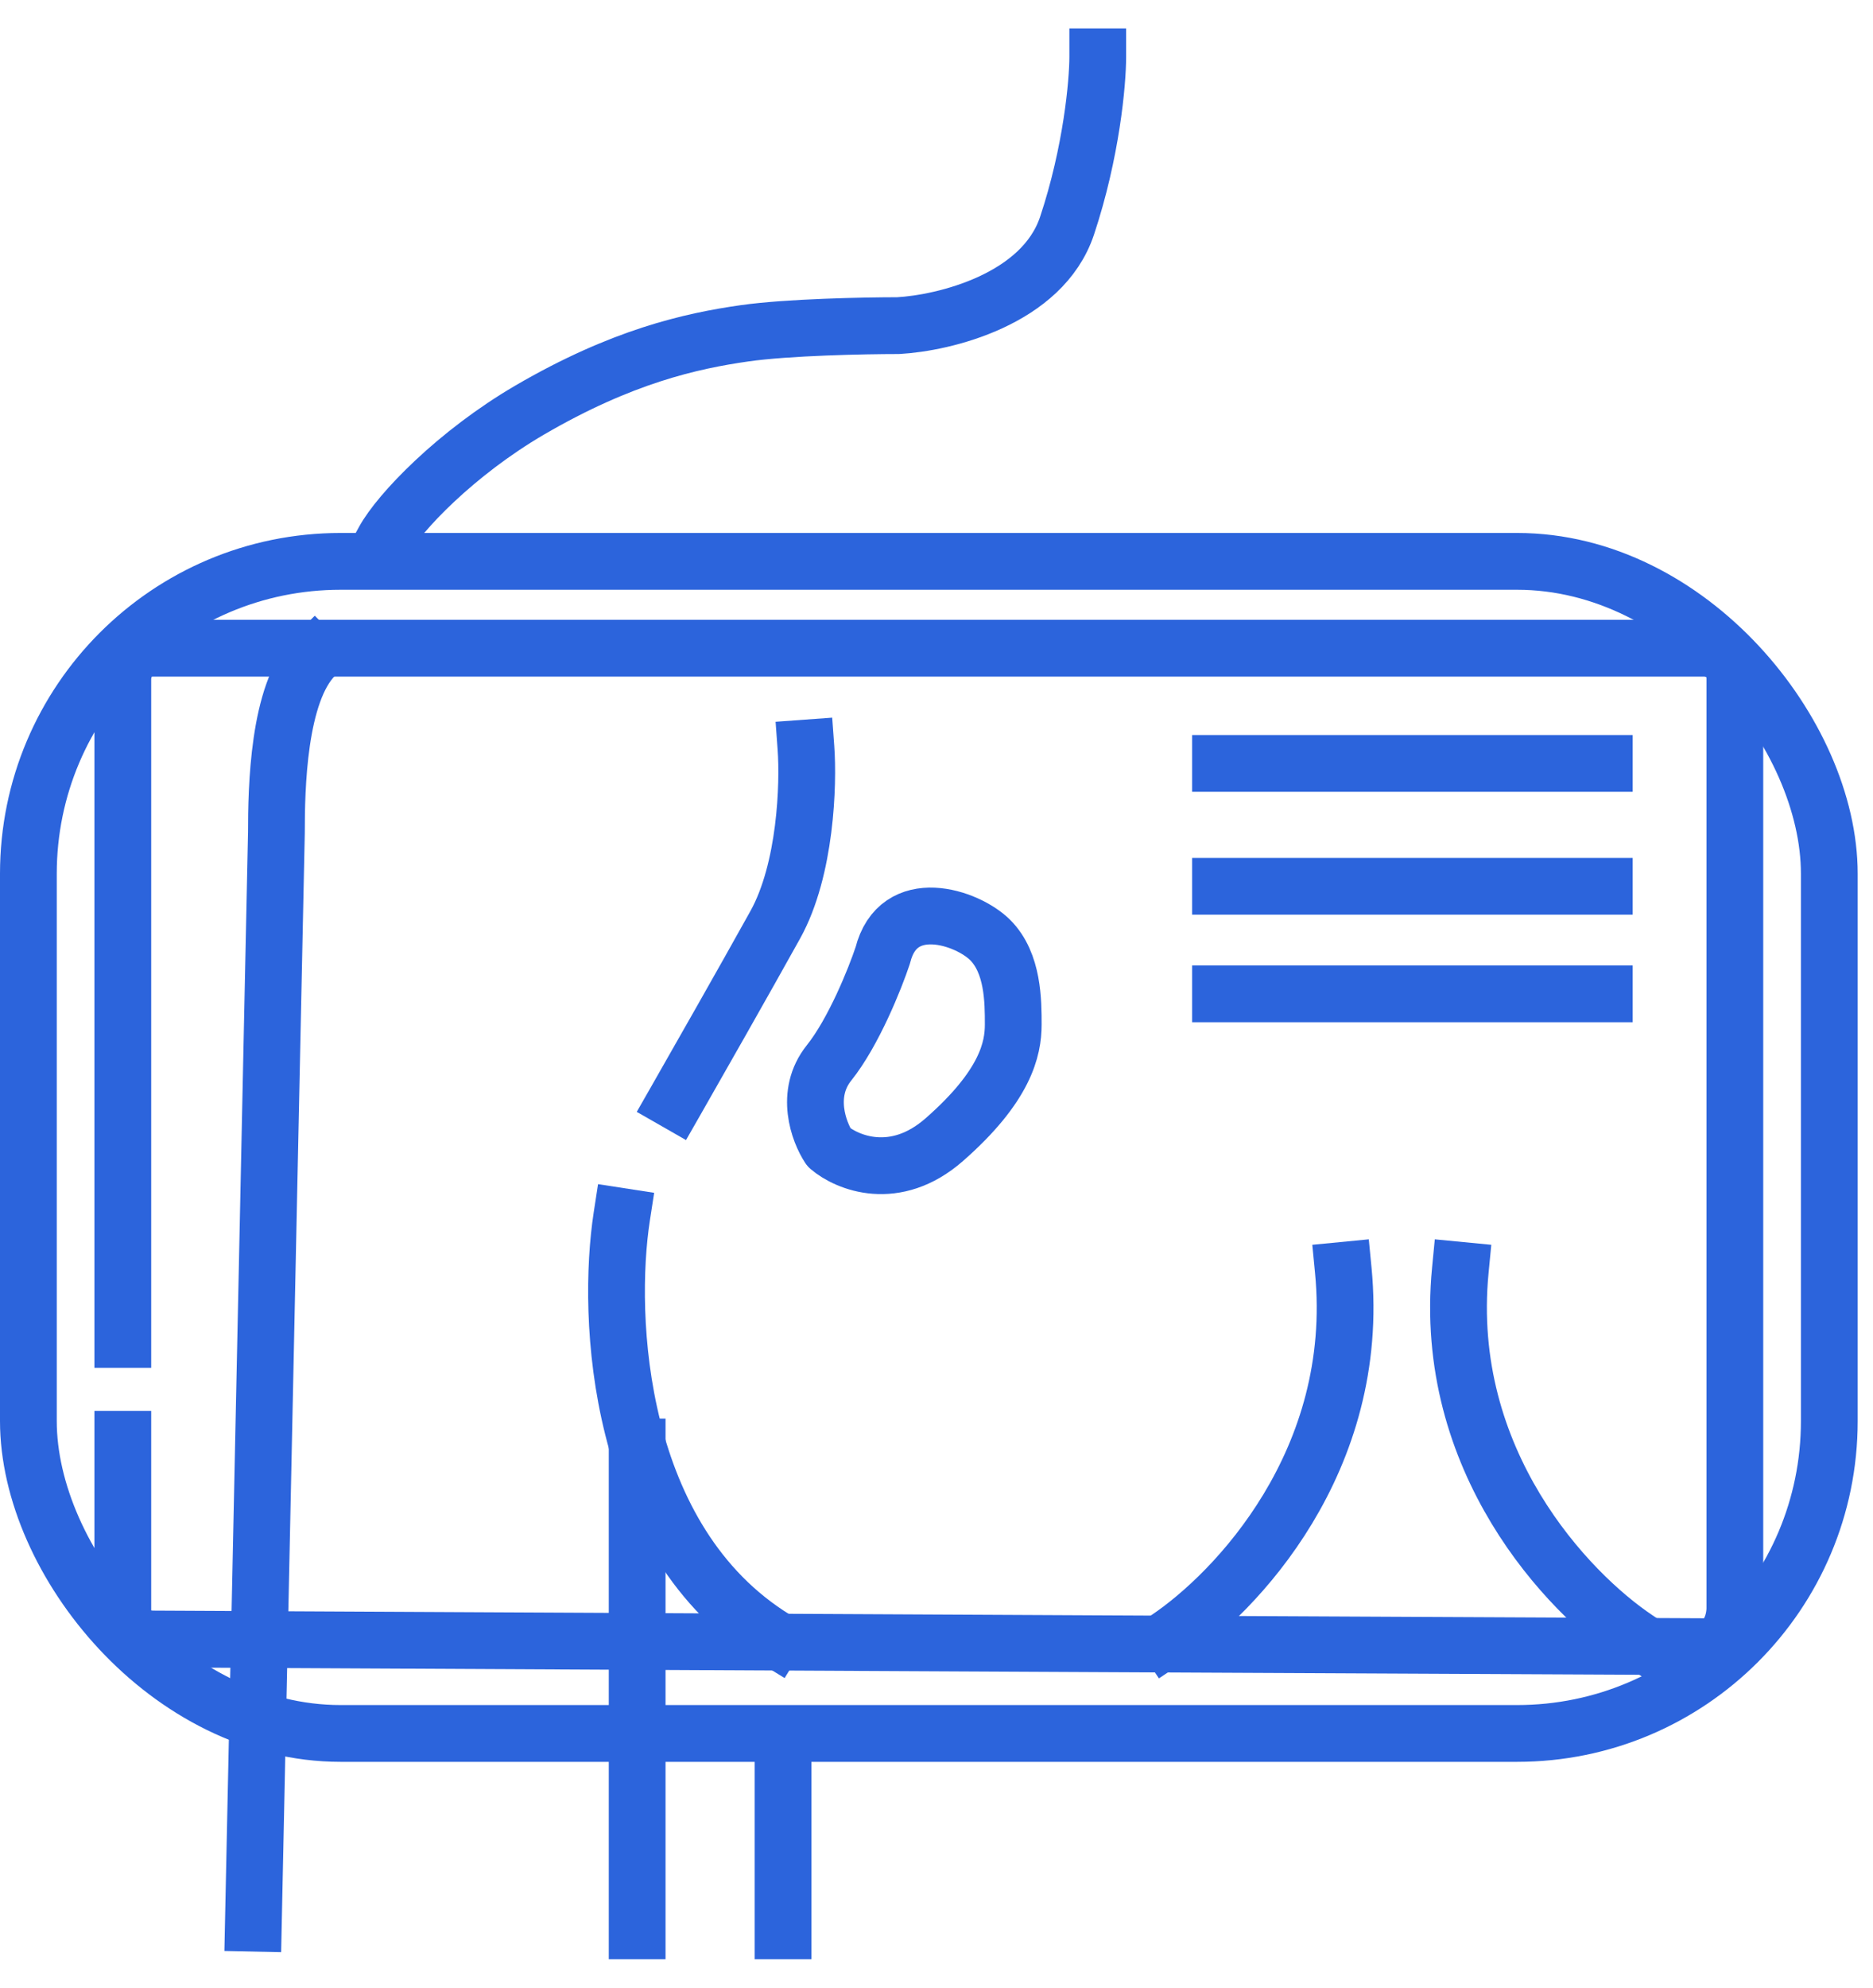
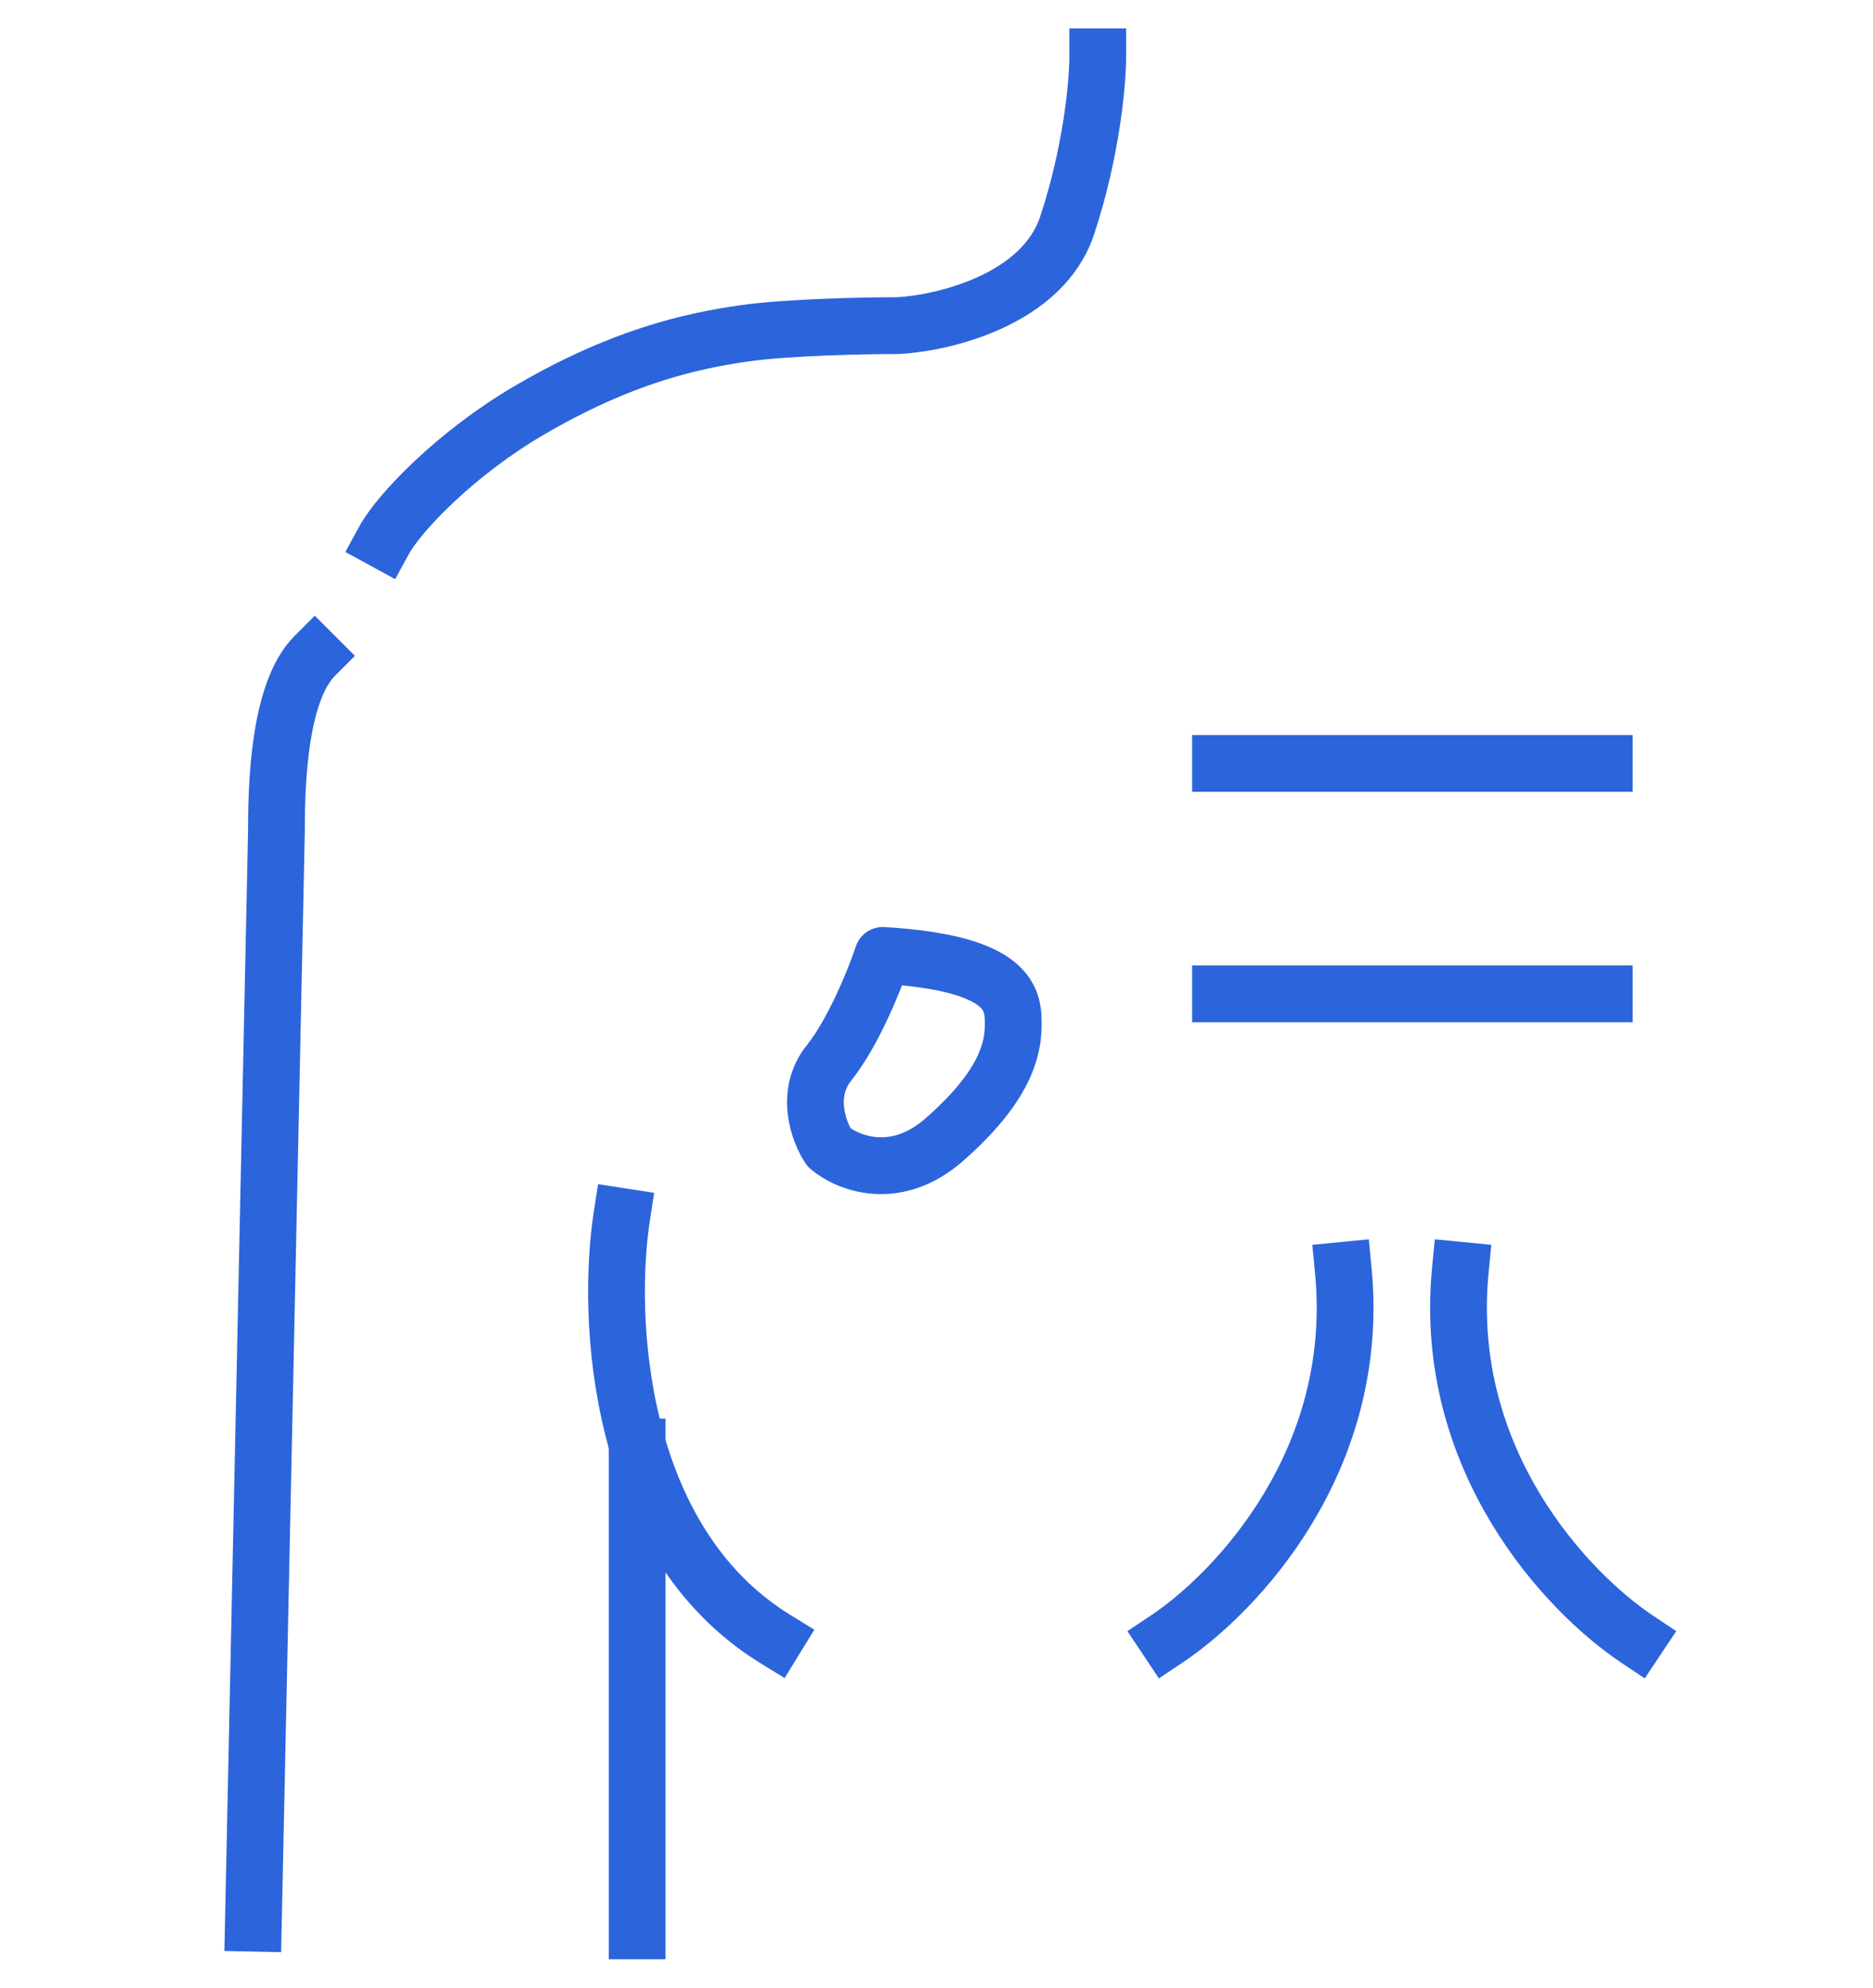
<svg xmlns="http://www.w3.org/2000/svg" width="33" height="35" viewBox="0 0 33 35" fill="none">
-   <rect x="0.5" y="9.885" width="31.73" height="20.639" rx="5.5" stroke="#2C64DC" />
-   <path d="M2.164 23.586V11.955C2.164 11.775 2.272 11.414 2.705 11.414C3.138 11.414 21.099 11.414 30.025 11.414C30.205 11.414 30.566 11.522 30.566 11.955C30.566 12.388 30.566 23.045 30.566 28.32C30.566 28.545 30.457 28.996 30.025 28.996C29.592 28.996 11.631 28.906 2.705 28.861C2.525 28.861 2.164 28.779 2.164 28.455C2.164 28.13 2.164 26.246 2.164 25.344" stroke="#2C64DC" stroke-linecap="square" stroke-linejoin="round" />
  <path d="M4.464 33.865L4.87 14.66C4.87 13.893 4.897 12.198 5.546 11.549" stroke="#2C64DC" stroke-linecap="square" stroke-linejoin="round" />
  <path d="M21.504 13.443H28.266" stroke="#2C64DC" stroke-linecap="square" stroke-linejoin="round" />
-   <path d="M21.504 15.607H28.266" stroke="#2C64DC" stroke-linecap="square" stroke-linejoin="round" />
  <path d="M21.504 17.5H28.266" stroke="#2C64DC" stroke-linecap="square" stroke-linejoin="round" />
-   <path d="M14.2 13.172C14.246 13.803 14.2 15.309 13.66 16.283C13.119 17.257 12.262 18.762 11.901 19.393" stroke="#2C64DC" stroke-linecap="square" stroke-linejoin="round" />
  <path d="M10.955 21.422C10.684 23.18 10.847 27.13 13.66 28.861" stroke="#2C64DC" stroke-linecap="square" stroke-linejoin="round" />
  <path d="M20.557 28.861C21.774 28.049 23.992 25.723 23.667 22.369" stroke="#2C64DC" stroke-linecap="square" stroke-linejoin="round" />
  <path d="M28.84 28.861C27.623 28.049 25.405 25.723 25.729 22.369" stroke="#2C64DC" stroke-linecap="square" stroke-linejoin="round" />
  <path d="M11.226 25.48V34" stroke="#2C64DC" stroke-linecap="square" stroke-linejoin="round" />
-   <path d="M13.796 30.889V34" stroke="#2C64DC" stroke-linecap="square" stroke-linejoin="round" />
-   <path d="M14.606 18.717C15.039 18.176 15.418 17.23 15.553 16.824C15.823 15.742 17.041 16.148 17.446 16.553C17.852 16.959 17.852 17.635 17.852 18.041C17.852 18.469 17.717 19.123 16.635 20.07C15.769 20.827 14.922 20.475 14.606 20.205C14.426 19.934 14.173 19.258 14.606 18.717Z" stroke="#2C64DC" stroke-linecap="square" stroke-linejoin="round" />
+   <path d="M14.606 18.717C15.039 18.176 15.418 17.23 15.553 16.824C17.852 16.959 17.852 17.635 17.852 18.041C17.852 18.469 17.717 19.123 16.635 20.07C15.769 20.827 14.922 20.475 14.606 20.205C14.426 19.934 14.173 19.258 14.606 18.717Z" stroke="#2C64DC" stroke-linecap="square" stroke-linejoin="round" />
  <path d="M6.763 9.52C7.033 9.025 8.034 7.979 9.332 7.221C10.955 6.275 12.172 6.004 13.119 5.869C13.877 5.761 15.238 5.734 15.824 5.734C16.636 5.689 18.367 5.274 18.8 3.975C19.232 2.677 19.341 1.451 19.341 1" stroke="#2C64DC" stroke-linecap="square" stroke-linejoin="round" />
</svg>